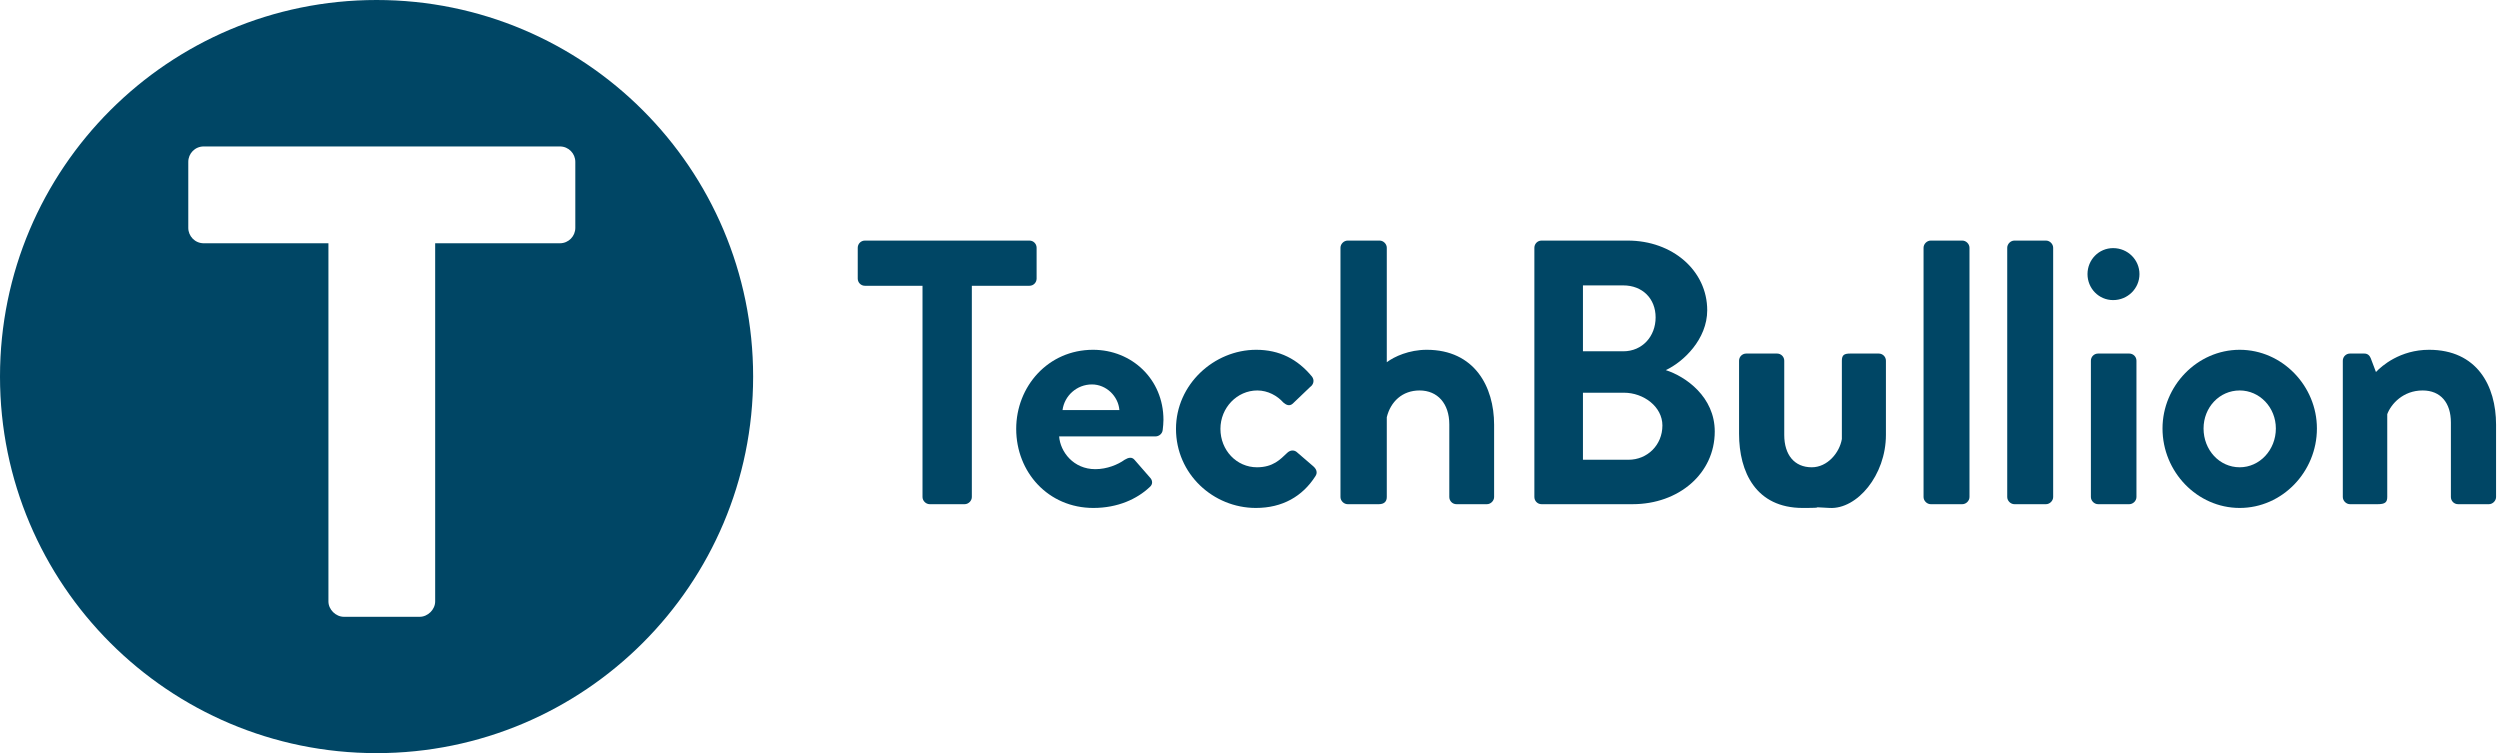
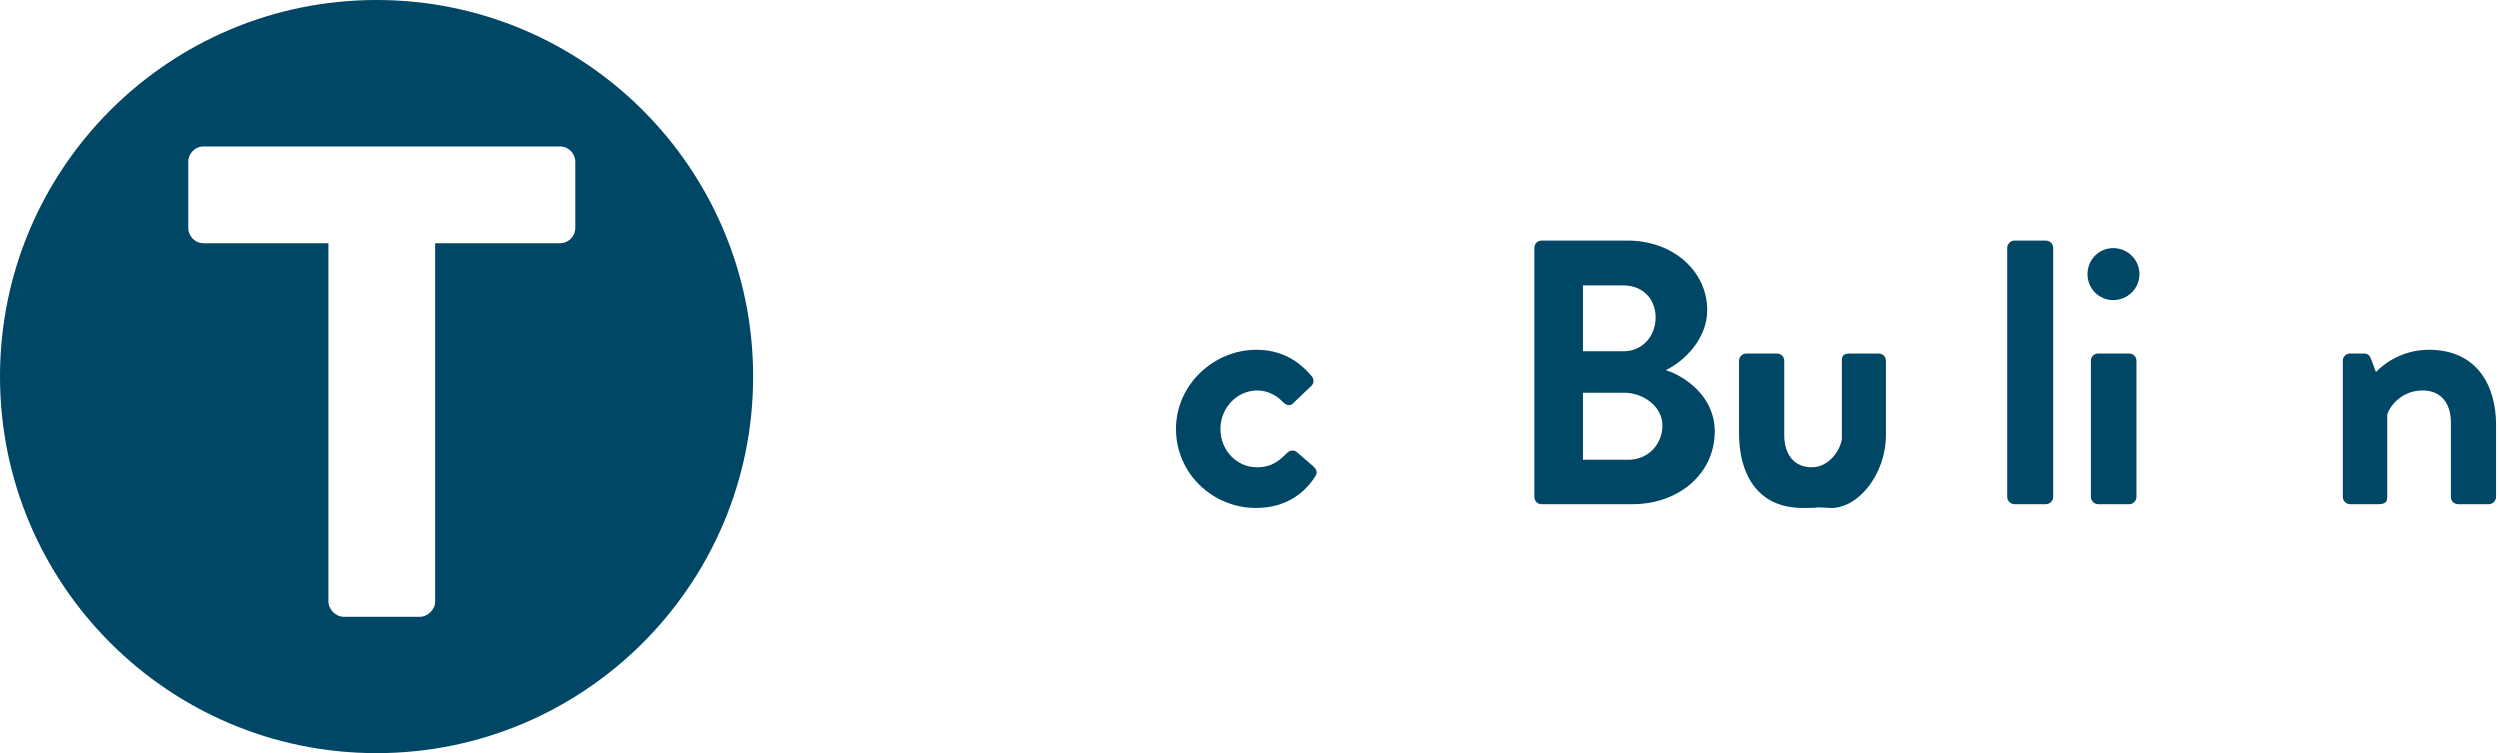
<svg xmlns="http://www.w3.org/2000/svg" width="239" height="72" viewBox="0 0 239 72" fill="none">
  <path fill-rule="evenodd" clip-rule="evenodd" d="M36 0C55.882 0 72 16.118 72 36C72 55.882 55.882 72 36 72C16.118 72 0 55.882 0 36C0 16.118 16.118 0 36 0ZM19.48 14C18.624 14 18 14.694 18 15.466V21.791C18 22.562 18.624 23.257 19.48 23.257H31.398V57.5C31.398 58.271 32.099 58.966 32.878 58.966H40.122C40.901 58.966 41.602 58.271 41.602 57.5V23.257H53.52C54.376 23.257 55 22.562 55 21.791V15.466C55 14.694 54.376 14 53.52 14H19.48Z" fill="#004665" />
  <path d="M169.89 33.8C170.25 33.8 170.574 34.088 170.574 34.484V41.576C170.574 43.484 171.546 44.672 173.202 44.672C174.714 44.672 175.866 43.268 176.082 41.972V34.484C176.082 33.944 176.298 33.8 176.874 33.8H179.61C179.97 33.8 180.294 34.089 180.294 34.484V41.576C180.294 45.437 177.532 48.7 174.915 48.56C172.298 48.419 175.182 48.56 172.338 48.56C167.874 48.559 166.254 45.14 166.254 41.468V34.484C166.254 34.088 166.578 33.8 166.938 33.8H169.89Z" fill="#004665" />
-   <path fill-rule="evenodd" clip-rule="evenodd" d="M104.494 33.44C108.202 33.441 111.225 36.248 111.226 40.136C111.226 40.388 111.19 40.856 111.154 41.108C111.118 41.468 110.794 41.72 110.47 41.72H101.254C101.362 43.196 102.622 44.852 104.71 44.852C105.826 44.852 106.87 44.42 107.518 43.952C107.878 43.736 108.202 43.664 108.454 43.952L109.93 45.644C110.182 45.896 110.254 46.292 109.894 46.58C108.706 47.696 106.87 48.559 104.53 48.56C100.21 48.56 97.149 45.14 97.149 41C97.149 36.932 100.21 33.44 104.494 33.44ZM104.386 36.752C102.946 36.752 101.758 37.832 101.578 39.2H107.014C106.906 37.868 105.754 36.752 104.386 36.752Z" fill="#004665" />
  <path d="M120.093 33.44C122.325 33.44 124.053 34.34 125.421 35.996C125.673 36.32 125.601 36.752 125.241 37.004L123.585 38.588C123.261 38.876 122.937 38.696 122.686 38.48C122.11 37.833 121.209 37.328 120.201 37.328C118.257 37.328 116.673 38.984 116.673 41C116.673 43.052 118.221 44.672 120.165 44.672C121.713 44.672 122.397 43.916 123.045 43.304C123.297 43.052 123.657 42.98 123.945 43.196L125.493 44.528C125.853 44.816 125.997 45.176 125.745 45.536C124.521 47.444 122.613 48.56 120.057 48.56C115.989 48.559 112.425 45.32 112.425 41C112.425 36.752 116.061 33.441 120.093 33.44Z" fill="#004665" />
-   <path fill-rule="evenodd" clip-rule="evenodd" d="M214.116 33.44C218.184 33.44 221.497 36.896 221.497 40.964C221.497 45.104 218.184 48.56 214.116 48.56C210.048 48.559 206.736 45.104 206.736 40.964C206.736 36.896 210.048 33.441 214.116 33.44ZM214.116 37.328C212.172 37.328 210.66 38.948 210.66 40.964C210.66 43.016 212.172 44.672 214.116 44.672C216.024 44.672 217.572 43.016 217.572 40.964C217.572 38.948 216.024 37.328 214.116 37.328Z" fill="#004665" />
-   <path d="M98.416 23C98.812 23 99.099 23.324 99.1 23.684V26.636C99.1 26.996 98.812 27.32 98.416 27.32H92.908V47.516C92.908 47.876 92.584 48.2 92.224 48.2H88.876C88.516 48.2 88.192 47.876 88.192 47.516V27.32H82.684C82.288 27.32 82 26.996 82 26.636V23.684C82 23.324 82.288 23 82.684 23H98.416Z" fill="#004665" />
-   <path d="M131.894 23C132.253 23 132.577 23.324 132.577 23.684V34.628C133.297 34.088 134.702 33.44 136.394 33.44C140.965 33.441 142.837 36.968 142.837 40.603V47.516C142.837 47.876 142.513 48.2 142.153 48.2H139.237C138.841 48.2 138.553 47.876 138.553 47.516V40.568C138.553 38.588 137.437 37.328 135.709 37.328C134.053 37.328 132.937 38.408 132.577 39.884V47.516C132.577 47.912 132.361 48.2 131.821 48.2H128.833C128.473 48.2 128.149 47.876 128.149 47.516V23.684C128.15 23.324 128.473 23 128.833 23H131.894Z" fill="#004665" />
  <path fill-rule="evenodd" clip-rule="evenodd" d="M155.614 23C159.898 23 163.21 25.88 163.21 29.66C163.21 32.432 160.942 34.592 159.25 35.384C161.158 35.996 163.93 37.94 163.93 41.252C163.93 45.284 160.474 48.2 156.082 48.2H147.37C146.974 48.2 146.686 47.876 146.686 47.516V23.684C146.686 23.324 146.974 23 147.37 23H155.614ZM151.33 43.952H155.686C157.486 43.952 158.926 42.548 158.926 40.676C158.926 38.876 157.126 37.544 155.254 37.544H151.33V43.952ZM151.33 33.584H155.182C157.018 33.584 158.277 32.144 158.277 30.344C158.277 28.544 157.018 27.284 155.182 27.284H151.33V33.584Z" fill="#004665" />
-   <path d="M187.6 23C187.959 23 188.283 23.324 188.283 23.684V47.516C188.283 47.876 187.96 48.2 187.6 48.2H184.575C184.215 48.2 183.892 47.876 183.892 47.516V23.684C183.892 23.324 184.215 23 184.575 23H187.6Z" fill="#004665" />
  <path d="M195.599 23C195.958 23 196.282 23.324 196.282 23.684V47.516C196.282 47.876 195.958 48.2 195.599 48.2H192.574C192.214 48.2 191.891 47.876 191.891 47.516V23.684C191.891 23.324 192.214 23 192.574 23H195.599Z" fill="#004665" />
  <path d="M203.561 33.8C203.921 33.8 204.245 34.088 204.245 34.484V47.516C204.245 47.876 203.921 48.2 203.561 48.2H200.573C200.213 48.2 199.889 47.876 199.889 47.516V34.484C199.889 34.088 200.213 33.8 200.573 33.8H203.561Z" fill="#004665" />
  <path d="M232.217 33.44C236.788 33.441 238.624 36.86 238.624 40.603V47.516C238.624 47.876 238.3 48.2 237.94 48.2H234.988C234.592 48.2 234.305 47.876 234.305 47.516V40.388C234.305 38.516 233.332 37.328 231.604 37.328C229.733 37.328 228.581 38.624 228.221 39.596V47.516C228.221 48.02 228.004 48.2 227.32 48.2H224.656C224.296 48.2 223.973 47.876 223.973 47.516V34.484C223.973 34.089 224.296 33.8 224.656 33.8H226.024C226.348 33.8 226.529 33.98 226.637 34.232L227.141 35.565C227.681 34.989 229.445 33.44 232.217 33.44Z" fill="#004665" />
  <path d="M202.013 23.72C203.417 23.72 204.533 24.836 204.533 26.204C204.533 27.572 203.417 28.689 202.013 28.689C200.645 28.688 199.565 27.572 199.565 26.204C199.565 24.836 200.645 23.72 202.013 23.72Z" fill="#004665" />
</svg>